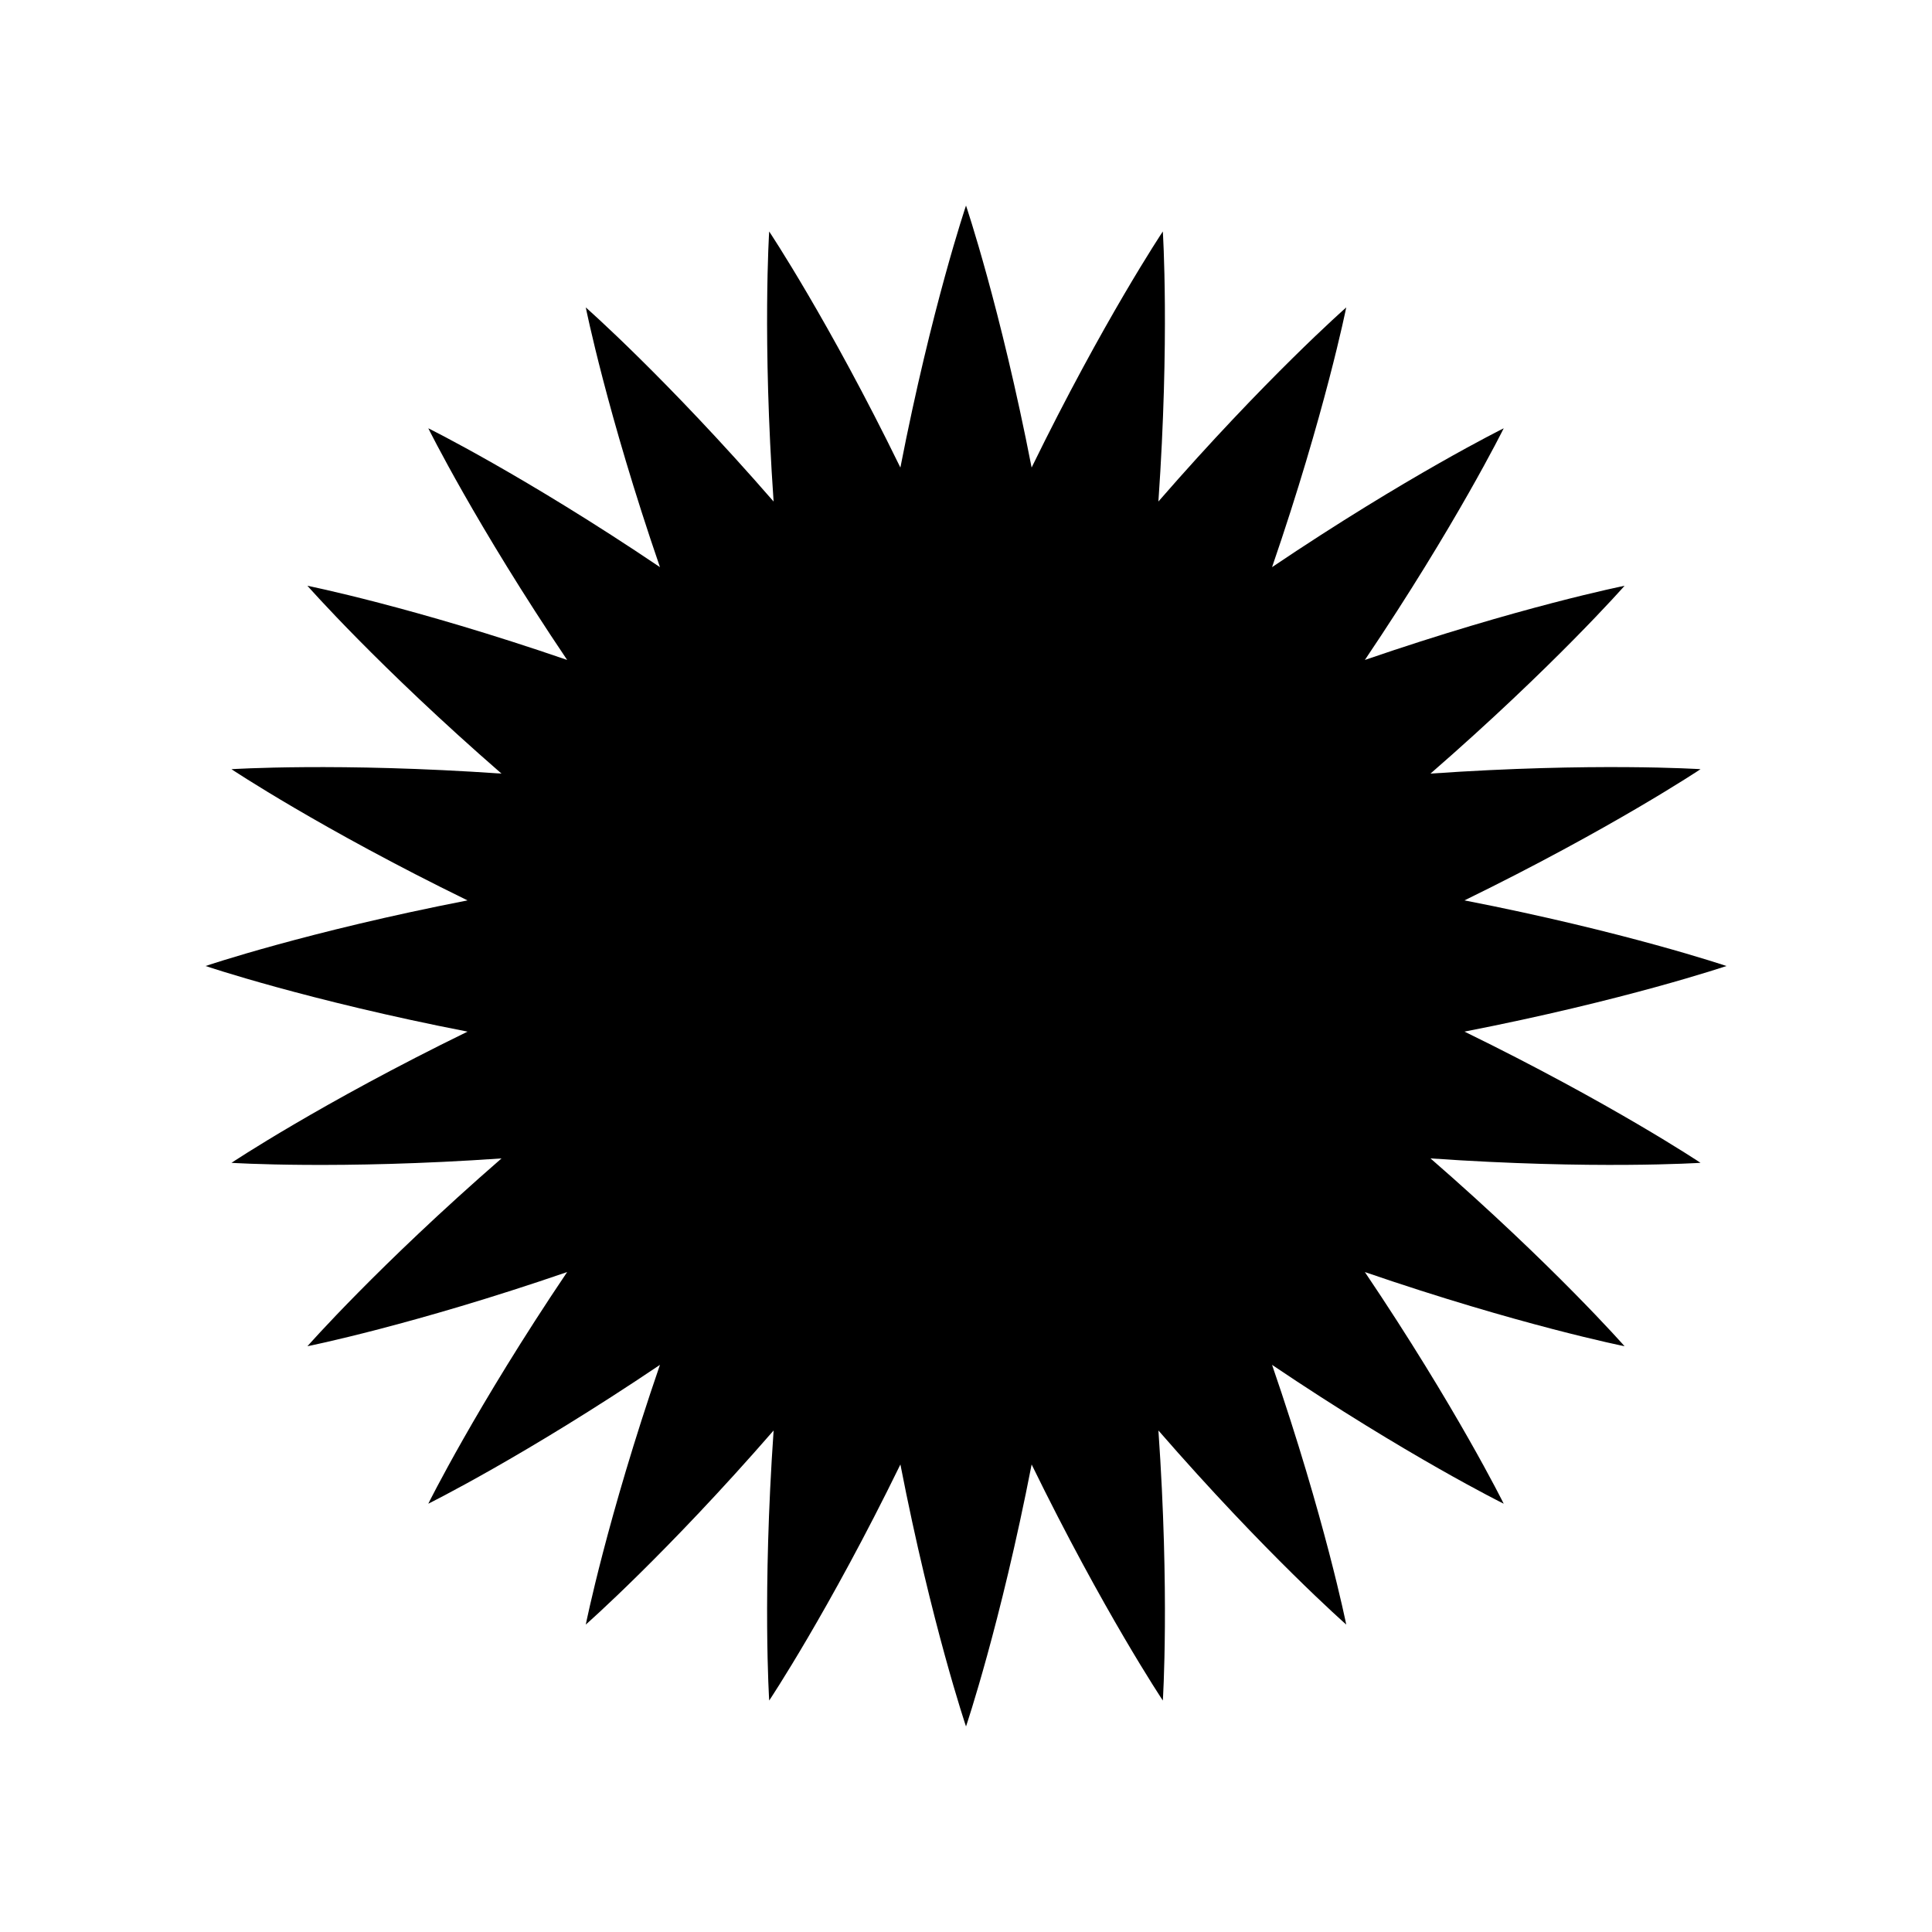
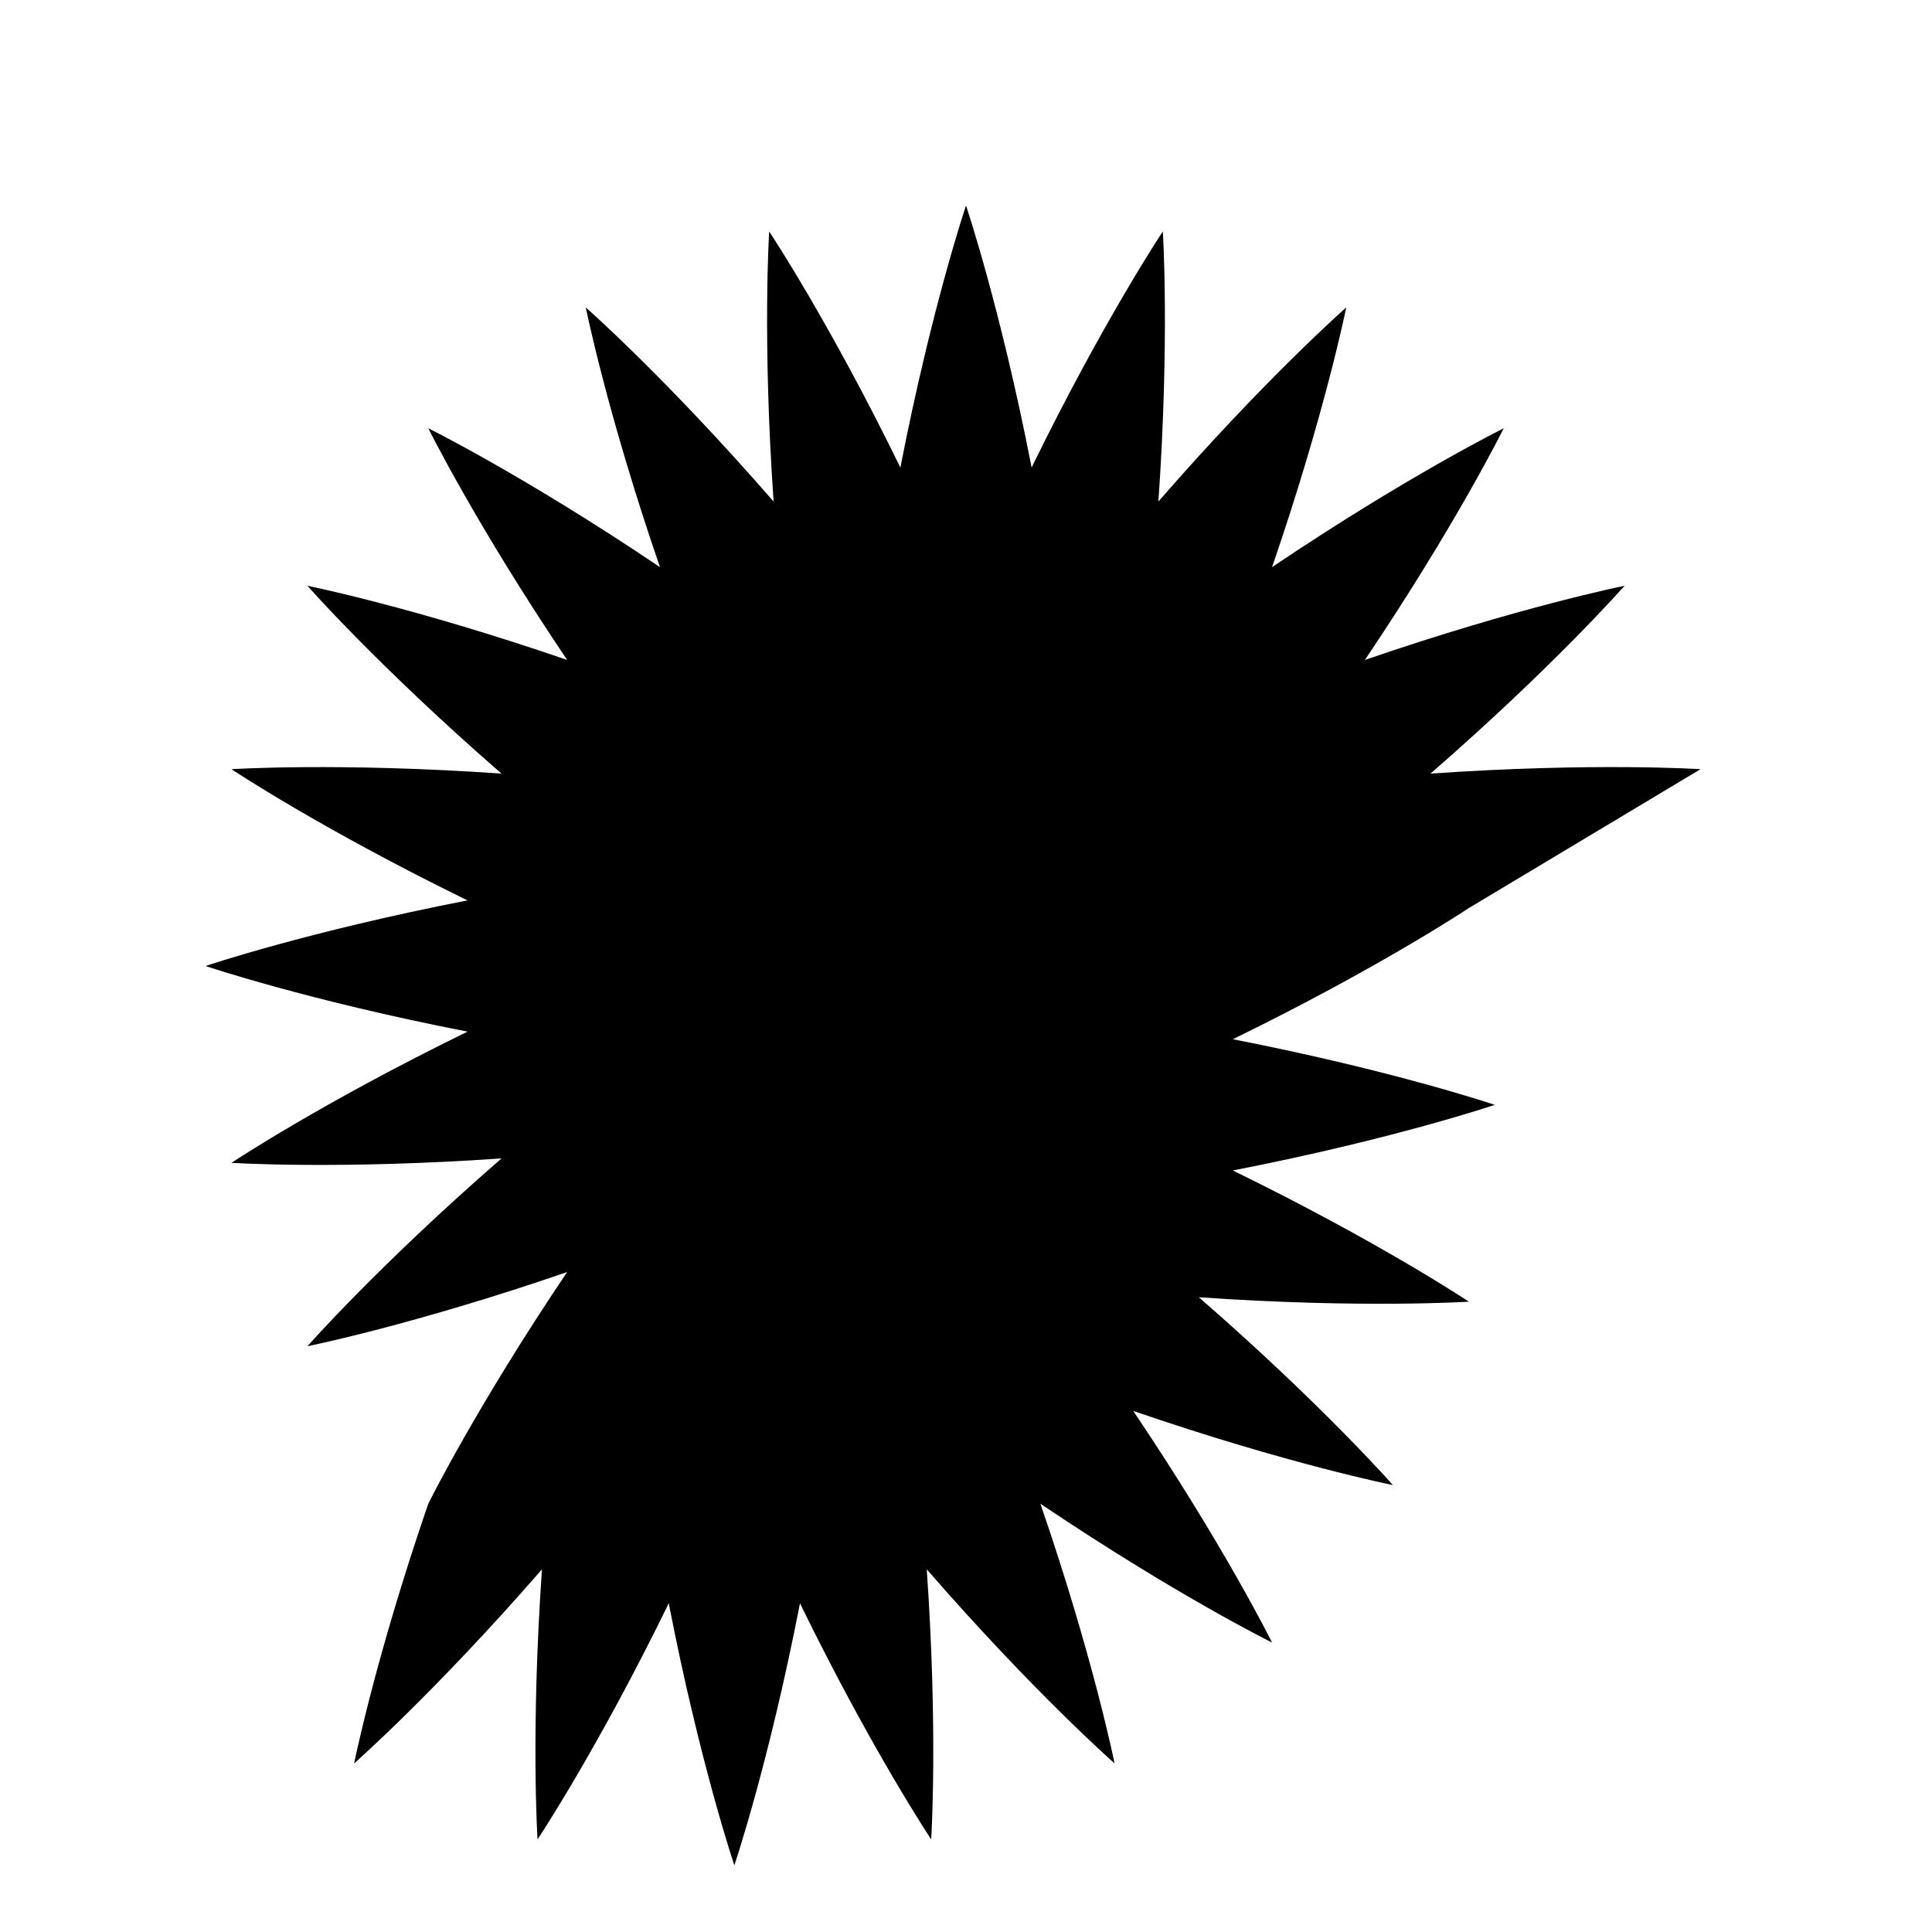
<svg xmlns="http://www.w3.org/2000/svg" fill="#000000" width="800px" height="800px" version="1.1" viewBox="144 144 512 512">
-   <path d="m594.66 347.84s-28.359-1.836-71.566 1.172c32.68-28.426 51.434-49.773 51.434-49.773s-27.867 5.566-68.824 19.656c24.207-35.914 36.797-61.391 36.797-61.391s-25.477 12.59-61.391 36.797c14.086-40.961 19.656-68.828 19.656-68.828s-21.348 18.754-49.777 51.434c3.008-43.207 1.172-71.566 1.172-71.566s-15.77 23.641-34.77 62.562c-8.277-42.512-17.387-69.426-17.387-69.426s-9.113 26.918-17.391 69.43c-19-38.922-34.77-62.562-34.77-62.562s-1.836 28.359 1.172 71.566c-28.426-32.68-49.773-51.438-49.773-51.438s5.566 27.867 19.656 68.824c-35.914-24.207-61.391-36.797-61.391-36.797s12.59 25.477 36.797 61.391c-40.961-14.086-68.828-19.652-68.828-19.652s18.754 21.348 51.434 49.777c-43.207-3.008-71.566-1.172-71.566-1.172s23.641 15.77 62.562 34.77c-42.512 8.273-69.426 17.387-69.426 17.387s26.918 9.109 69.43 17.391c-38.922 19-62.562 34.77-62.562 34.77s28.359 1.836 71.566-1.172c-32.68 28.422-51.438 49.773-51.438 49.773s27.867-5.566 68.824-19.656c-24.207 35.914-36.797 61.391-36.797 61.391s25.477-12.59 61.391-36.797c-14.086 40.957-19.652 68.824-19.652 68.824s21.348-18.754 49.777-51.434c-3.008 43.207-1.172 71.566-1.172 71.566s15.77-23.641 34.77-62.562c8.273 42.512 17.387 69.43 17.387 69.43s9.113-26.918 17.391-69.43c19 38.922 34.77 62.562 34.77 62.562s1.836-28.359-1.172-71.566c28.422 32.68 49.773 51.434 49.773 51.434s-5.566-27.867-19.656-68.824c35.914 24.207 61.391 36.797 61.391 36.797s-12.59-25.477-36.797-61.391c40.957 14.086 68.824 19.656 68.824 19.656s-18.754-21.348-51.434-49.777c43.207 3.008 71.566 1.172 71.566 1.172s-23.641-15.77-62.562-34.77c42.512-8.277 69.43-17.387 69.43-17.387s-26.918-9.113-69.43-17.391c38.918-19 62.562-34.77 62.562-34.77z" />
+   <path d="m594.66 347.84s-28.359-1.836-71.566 1.172c32.68-28.426 51.434-49.773 51.434-49.773s-27.867 5.566-68.824 19.656c24.207-35.914 36.797-61.391 36.797-61.391s-25.477 12.59-61.391 36.797c14.086-40.961 19.656-68.828 19.656-68.828s-21.348 18.754-49.777 51.434c3.008-43.207 1.172-71.566 1.172-71.566s-15.77 23.641-34.77 62.562c-8.277-42.512-17.387-69.426-17.387-69.426s-9.113 26.918-17.391 69.43c-19-38.922-34.77-62.562-34.77-62.562s-1.836 28.359 1.172 71.566c-28.426-32.68-49.773-51.438-49.773-51.438s5.566 27.867 19.656 68.824c-35.914-24.207-61.391-36.797-61.391-36.797s12.59 25.477 36.797 61.391c-40.961-14.086-68.828-19.652-68.828-19.652s18.754 21.348 51.434 49.777c-43.207-3.008-71.566-1.172-71.566-1.172s23.641 15.77 62.562 34.77c-42.512 8.273-69.426 17.387-69.426 17.387s26.918 9.109 69.43 17.391c-38.922 19-62.562 34.77-62.562 34.77s28.359 1.836 71.566-1.172c-32.68 28.422-51.438 49.773-51.438 49.773s27.867-5.566 68.824-19.656c-24.207 35.914-36.797 61.391-36.797 61.391c-14.086 40.957-19.652 68.824-19.652 68.824s21.348-18.754 49.777-51.434c-3.008 43.207-1.172 71.566-1.172 71.566s15.77-23.641 34.77-62.562c8.273 42.512 17.387 69.43 17.387 69.43s9.113-26.918 17.391-69.43c19 38.922 34.77 62.562 34.77 62.562s1.836-28.359-1.172-71.566c28.422 32.68 49.773 51.434 49.773 51.434s-5.566-27.867-19.656-68.824c35.914 24.207 61.391 36.797 61.391 36.797s-12.59-25.477-36.797-61.391c40.957 14.086 68.824 19.656 68.824 19.656s-18.754-21.348-51.434-49.777c43.207 3.008 71.566 1.172 71.566 1.172s-23.641-15.77-62.562-34.77c42.512-8.277 69.43-17.387 69.43-17.387s-26.918-9.113-69.43-17.391c38.918-19 62.562-34.77 62.562-34.77z" />
</svg>